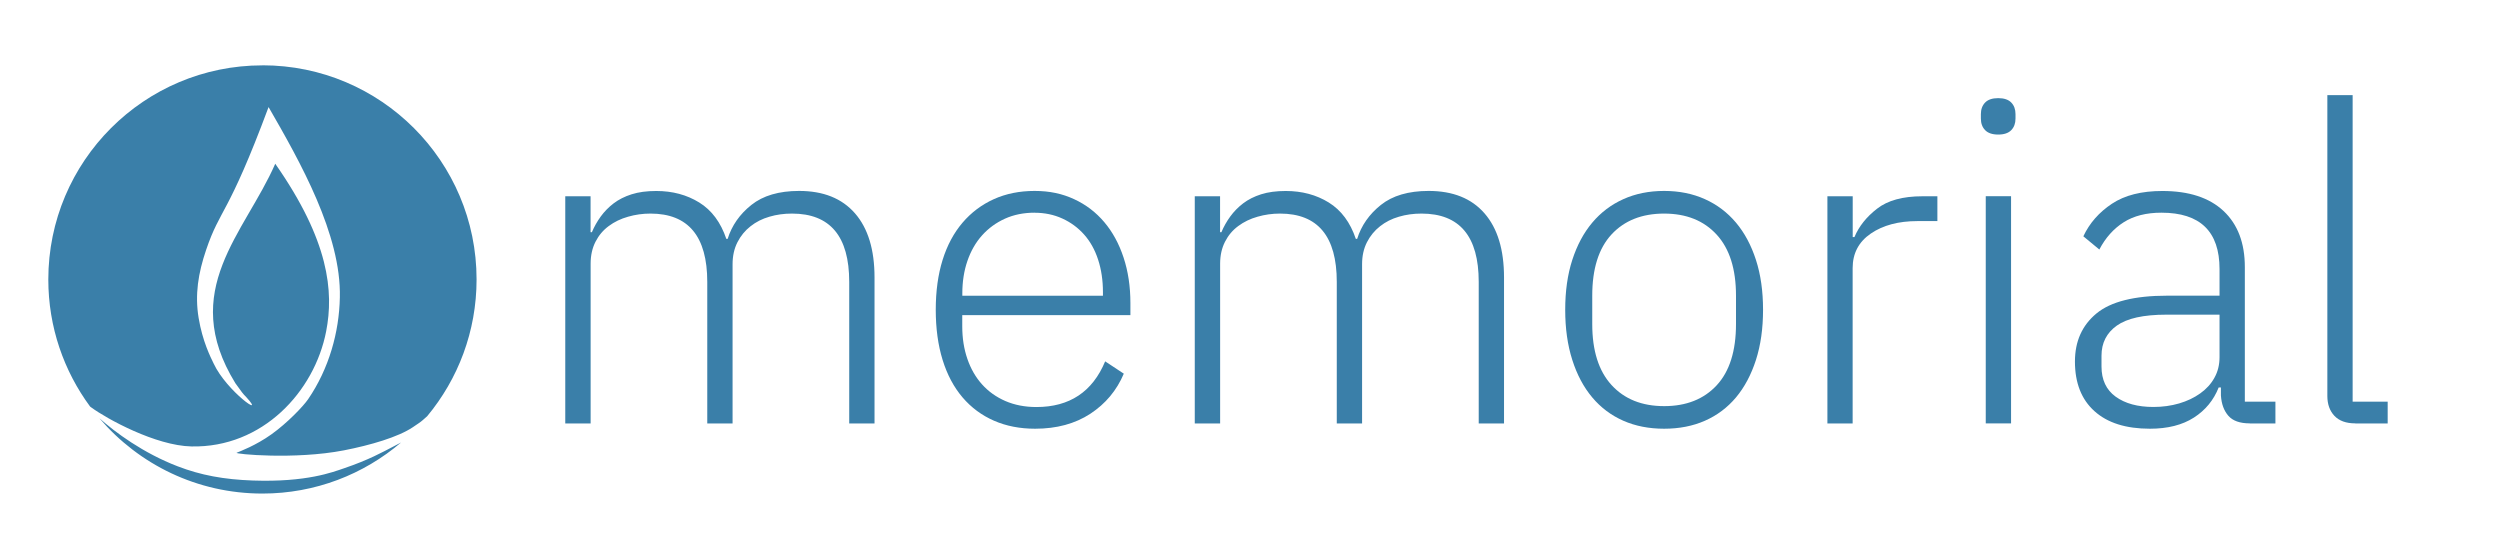
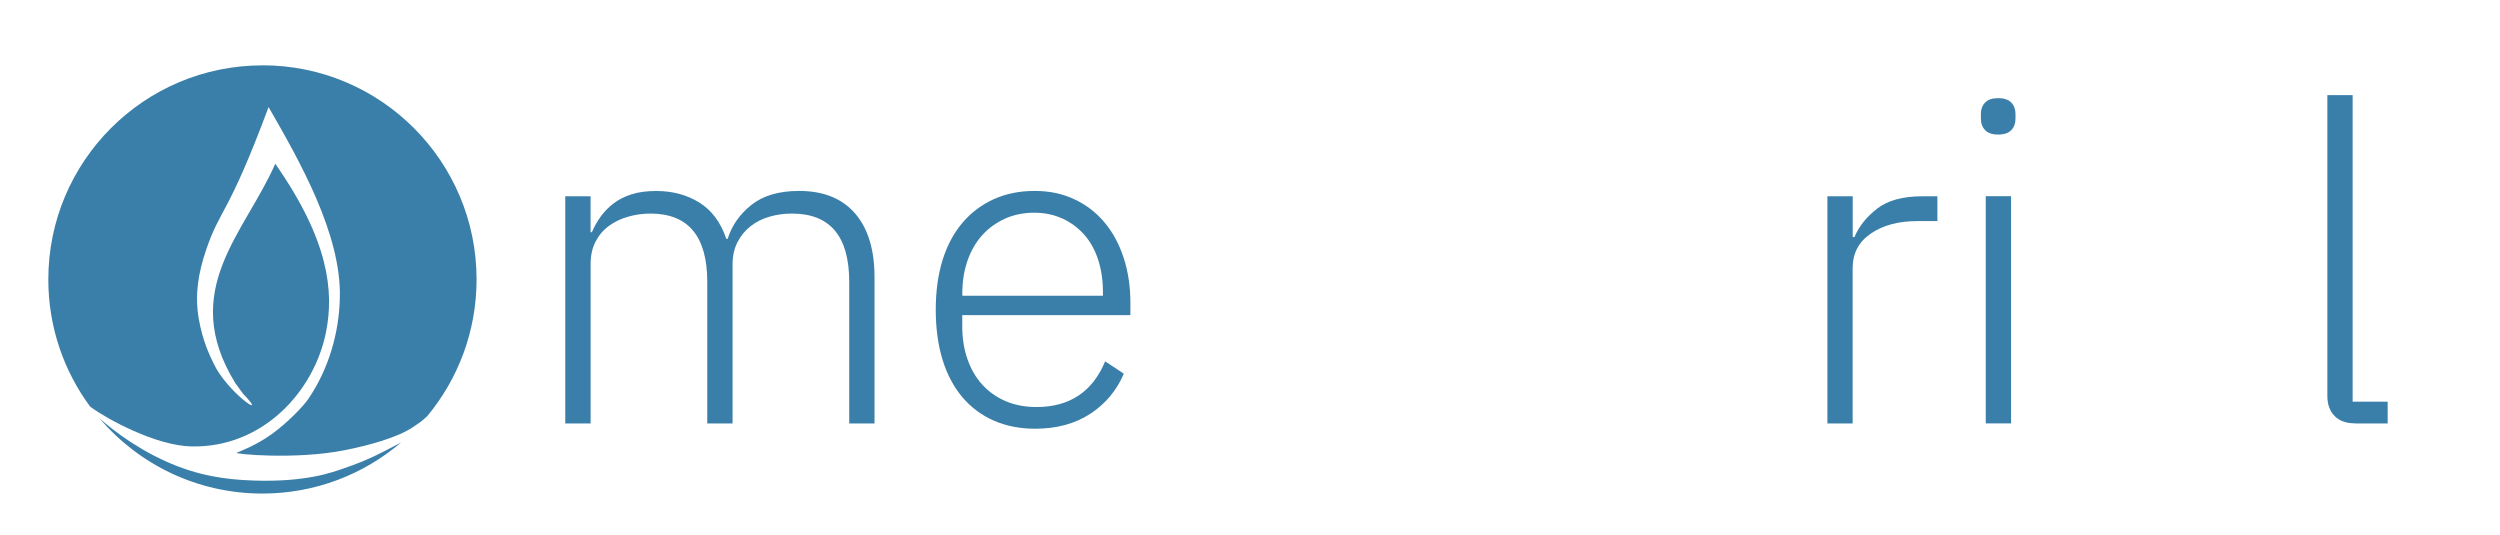
<svg xmlns="http://www.w3.org/2000/svg" width="215" height="46" viewBox="0 0 215 46" fill="none">
  <g clip-path="url(#clip0_744_137)">
    <path d="M48.613 36.41V16.88H50.789V19.97H50.902C51.104 19.489 51.362 19.035 51.667 18.616C51.972 18.198 52.339 17.82 52.773 17.489C53.207 17.159 53.719 16.9 54.319 16.709C54.918 16.518 55.621 16.425 56.438 16.425C57.838 16.425 59.068 16.756 60.138 17.417C61.208 18.079 61.983 19.123 62.464 20.544H62.577C62.934 19.402 63.611 18.425 64.619 17.624C65.621 16.823 66.991 16.42 68.722 16.42C70.811 16.42 72.407 17.061 73.529 18.347C74.65 19.634 75.209 21.469 75.209 23.862V36.416H73.033V24.244C73.033 20.327 71.394 18.368 68.113 18.368C67.425 18.368 66.779 18.456 66.169 18.637C65.559 18.812 65.017 19.086 64.546 19.459C64.076 19.826 63.699 20.285 63.42 20.833C63.141 21.381 63.001 22.012 63.001 22.72V36.416H60.825V24.244C60.825 20.327 59.197 18.368 55.941 18.368C55.28 18.368 54.639 18.456 54.014 18.637C53.388 18.812 52.835 19.081 52.355 19.438C51.869 19.794 51.492 20.244 51.212 20.792C50.933 21.34 50.794 21.97 50.794 22.678V36.416H48.618L48.613 36.41Z" fill="#3A7FA9" />
    <path d="M89.018 36.87C87.721 36.87 86.543 36.643 85.488 36.183C84.434 35.723 83.53 35.056 82.78 34.178C82.031 33.299 81.457 32.224 81.064 30.953C80.671 29.681 80.475 28.245 80.475 26.642C80.475 25.04 80.671 23.609 81.064 22.353C81.457 21.092 82.031 20.027 82.78 19.148C83.53 18.27 84.429 17.598 85.468 17.128C86.512 16.657 87.68 16.42 88.977 16.42C90.274 16.42 91.354 16.657 92.373 17.128C93.391 17.598 94.254 18.259 94.967 19.102C95.68 19.944 96.233 20.957 96.626 22.146C97.019 23.335 97.215 24.642 97.215 26.069V27.102H82.754V28.058C82.754 29.077 82.899 30.012 83.194 30.865C83.488 31.718 83.907 32.446 84.455 33.056C85.002 33.666 85.669 34.142 86.46 34.488C87.251 34.829 88.14 35.005 89.132 35.005C91.98 35.005 93.954 33.697 95.044 31.077L96.647 32.136C96.037 33.578 95.076 34.726 93.768 35.584C92.455 36.441 90.874 36.87 89.018 36.87V36.87ZM88.982 18.291C88.041 18.291 87.189 18.461 86.424 18.807C85.659 19.154 85.008 19.629 84.46 20.239C83.912 20.849 83.493 21.583 83.199 22.436C82.904 23.288 82.76 24.224 82.76 25.242V25.433H94.853V25.128C94.853 24.11 94.714 23.174 94.435 22.322C94.156 21.469 93.752 20.751 93.23 20.167C92.708 19.583 92.088 19.123 91.359 18.792C90.636 18.461 89.84 18.296 88.977 18.296L88.982 18.291Z" fill="#3A7FA9" />
-     <path d="M102.75 36.41V16.88H104.926V19.97H105.04C105.241 19.489 105.5 19.035 105.805 18.616C106.11 18.198 106.477 17.82 106.911 17.489C107.345 17.159 107.857 16.9 108.456 16.709C109.056 16.518 109.759 16.425 110.575 16.425C111.976 16.425 113.206 16.756 114.276 17.417C115.345 18.079 116.121 19.123 116.601 20.544H116.715C117.072 19.402 117.749 18.425 118.756 17.624C119.759 16.823 121.129 16.42 122.86 16.42C124.948 16.42 126.55 17.061 127.667 18.347C128.788 19.634 129.346 21.469 129.346 23.862V36.416H127.17V24.244C127.17 20.327 125.532 18.368 122.25 18.368C121.563 18.368 120.917 18.456 120.307 18.637C119.697 18.812 119.154 19.086 118.684 19.459C118.214 19.826 117.837 20.285 117.557 20.833C117.278 21.381 117.139 22.012 117.139 22.72V36.416H114.963V24.244C114.963 20.327 113.335 18.368 110.079 18.368C109.417 18.368 108.777 18.456 108.151 18.637C107.526 18.812 106.973 19.081 106.492 19.438C106.006 19.794 105.629 20.244 105.35 20.792C105.071 21.34 104.931 21.97 104.931 22.678V36.416H102.756L102.75 36.41Z" fill="#3A7FA9" />
-     <path d="M143.115 36.87C141.817 36.87 140.649 36.643 139.605 36.183C138.561 35.723 137.672 35.056 136.933 34.178C136.194 33.299 135.621 32.224 135.217 30.953C134.809 29.681 134.608 28.245 134.608 26.642C134.608 25.04 134.809 23.609 135.217 22.353C135.626 21.092 136.194 20.027 136.933 19.148C137.672 18.27 138.561 17.598 139.605 17.128C140.649 16.657 141.817 16.42 143.115 16.42C144.412 16.42 145.58 16.657 146.624 17.128C147.668 17.598 148.557 18.27 149.296 19.148C150.035 20.027 150.603 21.092 151.012 22.353C151.42 23.614 151.622 25.04 151.622 26.642C151.622 28.245 151.42 29.681 151.012 30.953C150.603 32.224 150.03 33.299 149.296 34.178C148.557 35.056 147.668 35.723 146.624 36.183C145.58 36.643 144.412 36.87 143.115 36.87ZM143.115 34.927C145.022 34.927 146.531 34.328 147.637 33.134C148.743 31.94 149.296 30.183 149.296 27.867V25.428C149.296 23.138 148.743 21.392 147.637 20.182C146.531 18.973 145.022 18.368 143.115 18.368C141.207 18.368 139.698 18.968 138.592 20.161C137.486 21.355 136.933 23.113 136.933 25.428V27.867C136.933 30.157 137.486 31.904 138.592 33.113C139.698 34.322 141.207 34.927 143.115 34.927V34.927Z" fill="#3A7FA9" />
    <path d="M157.157 36.41V16.88H159.333V20.389H159.482C159.865 19.474 160.511 18.657 161.426 17.949C162.34 17.236 163.638 16.88 165.317 16.88H166.615V19.014H164.899C163.271 19.014 161.937 19.371 160.893 20.084C159.849 20.797 159.327 21.789 159.327 23.061V36.416H157.152L157.157 36.41Z" fill="#3A7FA9" />
    <path d="M171.845 11.572C171.338 11.572 170.961 11.443 170.718 11.189C170.475 10.936 170.356 10.605 170.356 10.197V9.815C170.356 9.406 170.475 9.075 170.718 8.822C170.961 8.569 171.333 8.44 171.845 8.44C172.357 8.44 172.729 8.569 172.972 8.822C173.215 9.075 173.333 9.406 173.333 9.815V10.197C173.333 10.605 173.215 10.936 172.972 11.189C172.729 11.443 172.357 11.572 171.845 11.572V11.572ZM170.775 16.874H172.951V36.41H170.775V16.88V16.874Z" fill="#3A7FA9" />
-     <path d="M193.474 36.41C192.637 36.41 192.022 36.193 191.645 35.764C191.262 35.33 191.045 34.746 190.999 34.007V33.32H190.807C190.373 34.416 189.665 35.279 188.673 35.914C187.681 36.55 186.425 36.87 184.895 36.87C182.833 36.87 181.246 36.369 180.125 35.361C179.003 34.353 178.445 32.932 178.445 31.092C178.445 29.356 179.06 27.981 180.295 26.958C181.53 25.939 183.556 25.428 186.378 25.428H190.88V23.138C190.88 19.908 189.216 18.291 185.882 18.291C184.585 18.291 183.505 18.564 182.641 19.112C181.778 19.66 181.075 20.441 180.543 21.459L179.168 20.322C179.701 19.185 180.522 18.254 181.628 17.52C182.734 16.787 184.176 16.425 185.959 16.425C188.249 16.425 190.001 16.998 191.226 18.146C192.446 19.293 193.056 20.901 193.056 22.963V34.545H195.686V36.416H193.474V36.41ZM185.195 34.999C185.98 34.999 186.719 34.896 187.407 34.695C188.094 34.493 188.699 34.204 189.221 33.831C189.743 33.459 190.151 33.015 190.44 32.488C190.735 31.966 190.88 31.371 190.88 30.705V27.061H186.301C184.342 27.061 182.926 27.376 182.047 28.002C181.169 28.627 180.729 29.49 180.729 30.591V31.511C180.729 32.663 181.137 33.532 181.949 34.116C182.765 34.705 183.846 34.999 185.195 34.999V34.999Z" fill="#3A7FA9" />
    <path d="M202.555 36.41C201.764 36.41 201.17 36.193 200.761 35.764C200.353 35.33 200.152 34.762 200.152 34.049V8.181H202.327V34.545H205.34V36.416H202.555V36.41Z" fill="#3A7FA9" />
    <path d="M22.57 5.616C32.741 5.616 40.985 13.86 40.985 24.031C40.985 28.507 39.388 32.606 36.737 35.795C36.695 35.831 36.597 35.919 36.364 36.125C36.163 36.306 35.899 36.472 35.496 36.745C34.24 37.588 31.858 38.286 29.578 38.73C25.345 39.552 20.105 39.045 20.353 38.937C20.647 38.813 21.991 38.317 23.34 37.355C24.71 36.379 26.09 34.931 26.498 34.332C28.291 31.712 29.17 28.574 29.227 25.582C29.356 20.176 25.816 13.922 23.097 9.208C19.593 18.62 18.957 17.865 17.727 21.488C17.045 23.499 16.75 25.334 17.081 27.339C17.412 29.344 18.105 30.709 18.378 31.272C19.49 33.65 22.916 36.053 21.2 34.177C20.813 33.774 20.875 33.825 20.239 32.952C15.329 24.962 21.056 20.062 23.671 14.082C28.307 20.708 28.715 25.075 28.049 28.497C27.041 33.681 22.58 38.523 16.461 38.394C13.386 38.327 9.205 36.032 7.85 35.04C7.845 35.04 7.804 35.004 7.747 34.962C5.494 31.908 4.155 28.13 4.155 24.037C4.155 13.865 12.399 5.621 22.57 5.621V5.616ZM8.569 35.986C9.902 37.175 12.311 38.963 15.272 40.1C17.257 40.865 19.252 41.237 21.753 41.325C26.358 41.485 28.607 40.606 29.594 40.27C31.728 39.547 32.938 38.859 33.703 38.467C34.049 38.291 34.297 38.162 34.493 38.053C31.279 40.792 27.118 42.446 22.565 42.446C16.957 42.446 11.944 39.94 8.564 35.986H8.569Z" fill="#3A7FA9" />
  </g>
  <defs>
    <clipPath id="clip0_744_137">
      <rect width="215" height="45.998" fill="white" />
    </clipPath>
  </defs>
</svg>